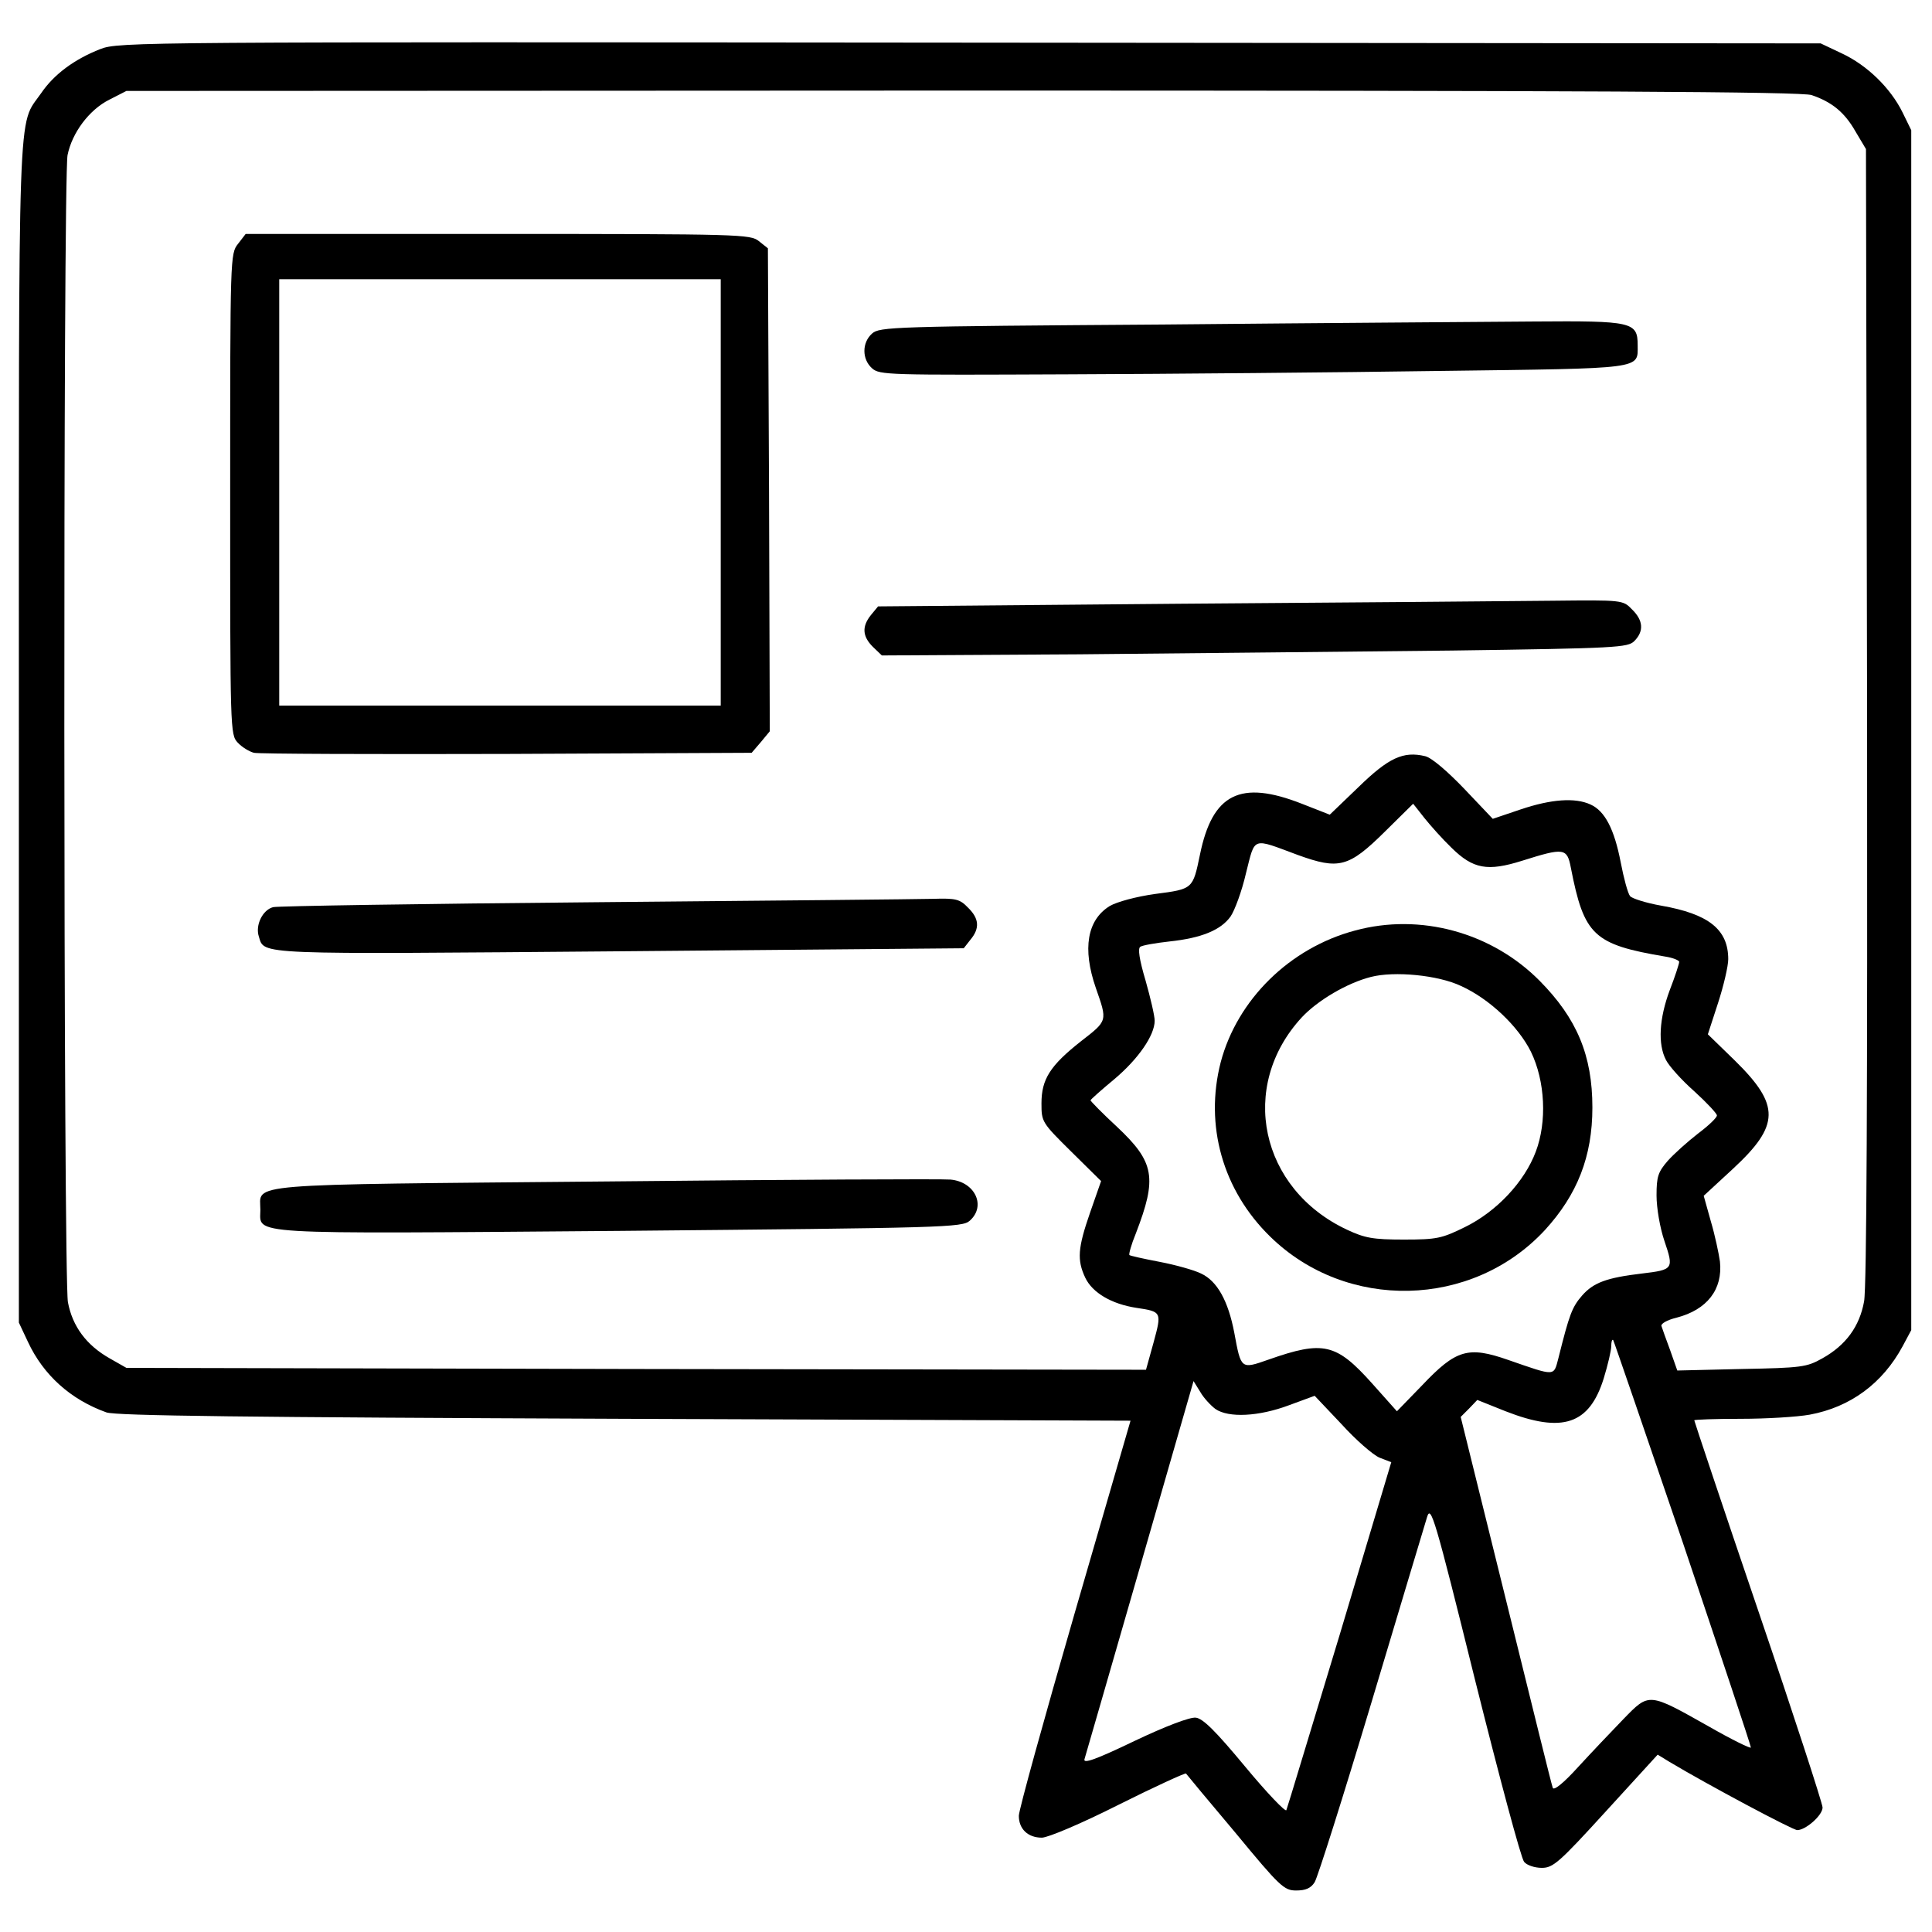
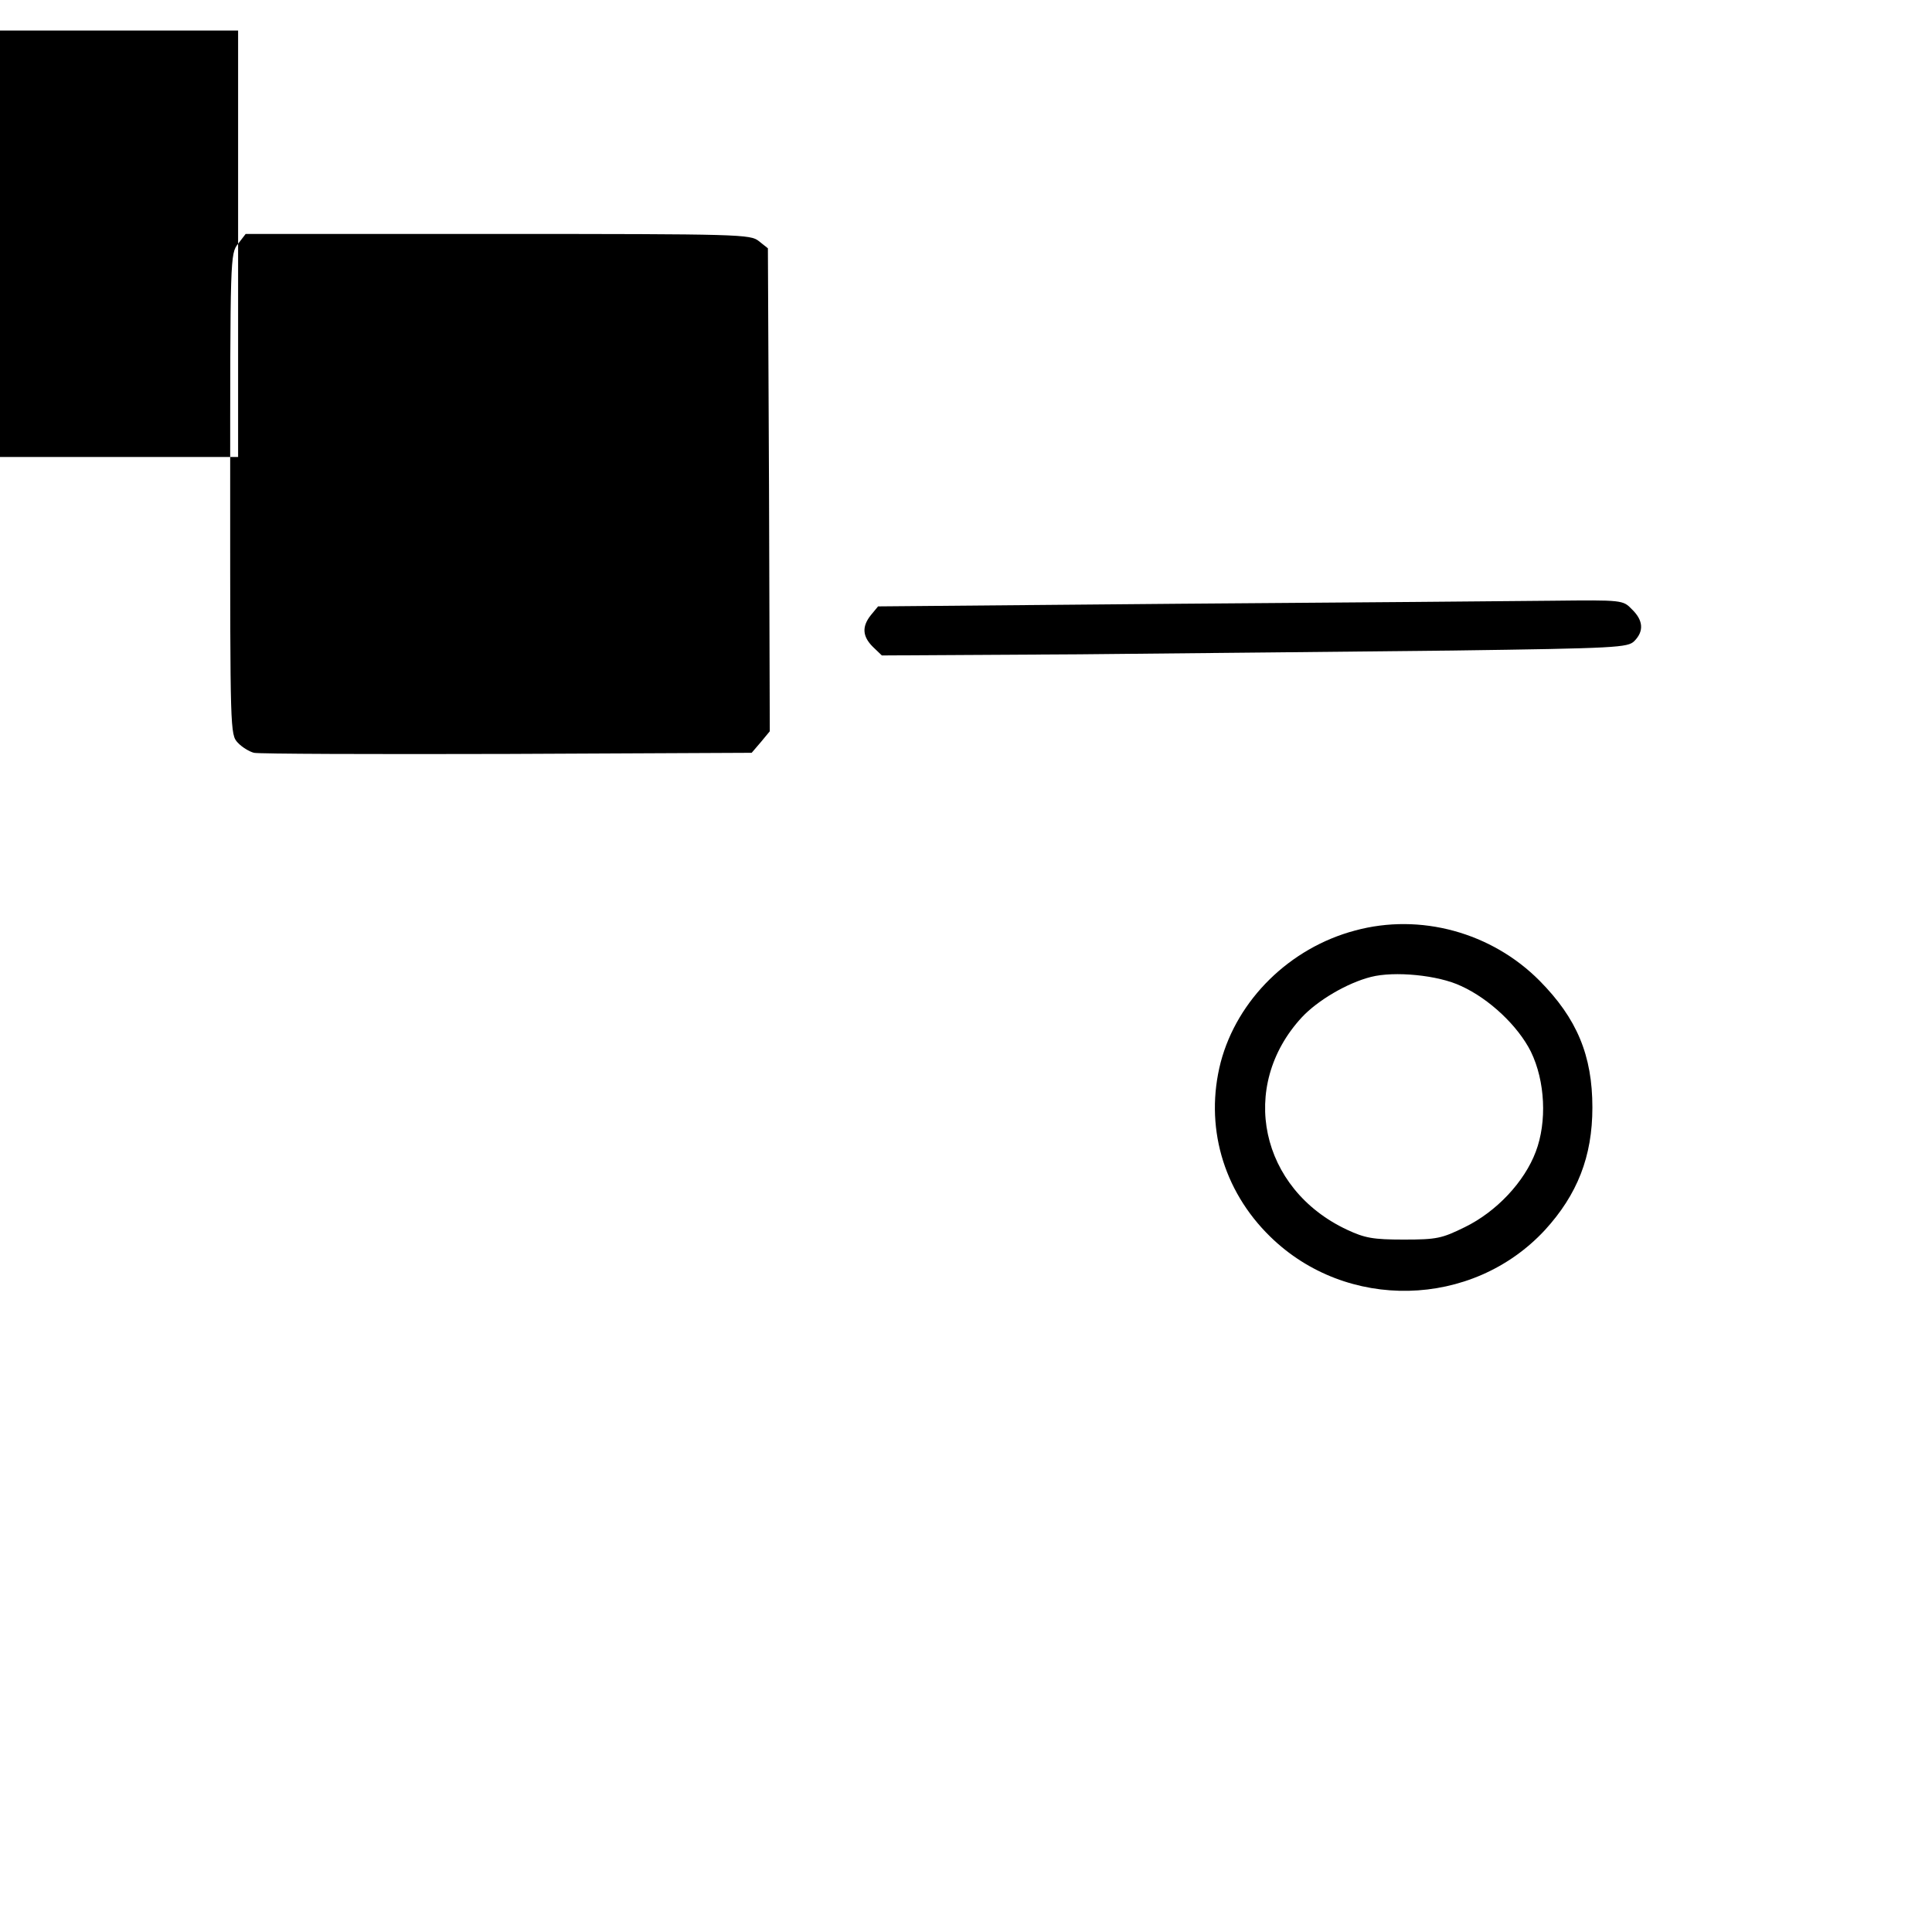
<svg xmlns="http://www.w3.org/2000/svg" version="1.0" width="512pt" height="512pt" viewBox="0 0 512 512" preserveAspectRatio="xMidYMid meet">
  <g transform="translate(0,512) scale(0.1,-0.1)" fill="#000000" stroke="none">
-     <path d="M266 4990 c-69 -27 -123 -67 -157 -117 -63 -91 -59 22 -59 -1692 l0 -1566 24 -51 c41 -88 113 -153 208 -187 25 -9 373 -13 1374 -17 l1340 -5 -148 -510 c-81 -280 -148 -522 -148 -537 0 -35 24 -58 61 -58 16 0 104 37 203 87 96 48 177 85 179 83 2 -3 61 -74 131 -157 118 -143 129 -153 161 -153 25 0 39 6 49 22 8 13 76 228 151 478 75 250 141 471 147 490 10 32 20 0 127 -432 64 -256 122 -473 130 -482 7 -9 28 -16 47 -16 30 0 46 14 170 150 l137 150 31 -19 c102 -61 327 -181 339 -181 22 0 67 39 67 60 0 10 -76 244 -170 520 -94 276 -170 504 -170 506 0 2 55 4 123 4 68 0 150 5 183 11 108 20 193 83 246 181 l23 43 0 1590 0 1590 -23 47 c-32 65 -94 125 -160 156 l-57 27 -2255 2 c-2198 2 -2256 2 -2304 -17z m4535 -122 c53 -18 87 -45 116 -96 l28 -47 3 -1499 c1 -995 -1 -1518 -8 -1555 -12 -66 -48 -116 -111 -151 -41 -23 -54 -25 -214 -28 l-170 -4 -19 54 c-11 29 -21 58 -23 64 -2 6 15 16 40 22 81 21 123 75 115 149 -3 21 -13 69 -24 106 l-19 68 78 72 c124 115 125 168 5 286 l-72 70 27 83 c15 46 27 98 27 116 0 79 -52 120 -178 142 -40 7 -77 19 -82 25 -6 7 -17 48 -25 90 -17 88 -42 136 -80 153 -41 19 -105 14 -185 -13 l-74 -25 -75 79 c-45 47 -87 83 -104 87 -58 14 -97 -4 -177 -82 l-76 -73 -74 29 c-163 64 -237 27 -270 -135 -19 -91 -18 -91 -118 -104 -51 -7 -102 -21 -121 -32 -60 -37 -73 -113 -37 -217 31 -89 32 -86 -40 -142 -81 -64 -104 -100 -104 -164 0 -49 1 -51 79 -128 l79 -78 -29 -83 c-33 -95 -35 -126 -13 -173 19 -40 70 -70 136 -80 67 -10 67 -11 45 -92 l-20 -72 -1351 2 -1351 3 -44 25 c-62 35 -99 85 -111 149 -12 66 -13 2975 -1 3040 12 59 57 120 111 147 l45 23 2216 1 c1648 0 2225 -3 2250 -12z m-954 -1995 c57 -56 95 -63 187 -34 111 35 119 34 129 -19 35 -179 60 -203 250 -235 20 -3 37 -10 37 -14 0 -5 -11 -39 -25 -75 -28 -75 -32 -143 -10 -185 8 -16 41 -53 75 -83 33 -30 60 -59 60 -64 0 -6 -22 -27 -50 -48 -27 -21 -63 -53 -80 -72 -26 -30 -30 -42 -30 -92 0 -33 9 -86 21 -121 25 -74 24 -76 -60 -86 -93 -11 -128 -24 -158 -58 -27 -31 -34 -50 -63 -166 -13 -49 -6 -49 -133 -5 -106 37 -138 28 -228 -67 l-67 -69 -66 74 c-95 106 -129 114 -274 63 -74 -26 -73 -26 -91 71 -16 84 -45 137 -88 157 -18 9 -68 23 -110 31 -42 8 -78 16 -80 18 -2 2 5 28 17 57 57 148 50 189 -50 283 -39 36 -70 68 -70 70 0 2 28 27 63 56 63 53 107 116 107 155 0 13 -11 60 -24 106 -17 57 -21 86 -14 90 6 4 41 10 77 14 85 9 136 30 162 66 11 16 30 67 41 115 25 98 14 94 138 48 108 -39 134 -33 230 62 l75 74 30 -38 c16 -20 48 -56 72 -79z m613 -1842 c99 -294 180 -537 180 -542 0 -4 -51 21 -112 56 -160 90 -157 90 -226 19 -32 -33 -86 -90 -120 -127 -38 -42 -64 -63 -67 -55 -3 7 -58 231 -124 498 l-120 485 22 22 22 23 75 -30 c151 -59 222 -35 260 87 11 36 20 74 20 86 0 11 2 18 5 16 2 -3 85 -245 185 -538z m-1239 355 c35 -24 115 -20 195 10 l68 25 71 -75 c38 -42 84 -82 101 -89 l31 -12 -136 -455 c-76 -250 -139 -460 -142 -467 -2 -6 -51 45 -109 115 -78 94 -112 128 -131 130 -15 2 -79 -22 -163 -62 -102 -49 -136 -61 -132 -48 3 9 69 239 147 509 l142 493 18 -29 c9 -16 28 -36 40 -45z" />
-     <path d="M631 4474 c-21 -26 -21 -34 -21 -663 0 -626 0 -638 20 -659 11 -12 31 -24 43 -27 12 -3 314 -4 670 -3 l649 3 24 28 24 29 -2 640 -3 640 -24 19 c-22 18 -48 19 -691 19 l-669 0 -20 -26z m1279 -659 l0 -565 -585 0 -585 0 0 565 0 565 585 0 585 0 0 -565z" />
-     <path d="M3083 4260 c-718 -5 -752 -6 -772 -24 -27 -24 -27 -68 0 -92 20 -18 43 -18 517 -16 273 1 719 5 990 9 542 7 522 4 522 68 0 62 -14 65 -275 63 -126 -1 -568 -4 -982 -8z" />
+     <path d="M631 4474 c-21 -26 -21 -34 -21 -663 0 -626 0 -638 20 -659 11 -12 31 -24 43 -27 12 -3 314 -4 670 -3 l649 3 24 28 24 29 -2 640 -3 640 -24 19 c-22 18 -48 19 -691 19 l-669 0 -20 -26z l0 -565 -585 0 -585 0 0 565 0 565 585 0 585 0 0 -565z" />
    <path d="M3126 3520 l-799 -7 -19 -23 c-24 -30 -23 -56 5 -84 l24 -23 524 3 c288 3 733 7 988 10 436 6 465 8 482 25 26 26 24 55 -6 84 -24 25 -25 25 -212 23 -103 -1 -548 -5 -987 -8z" />
-     <path d="M1577 2729 c-456 -4 -839 -10 -853 -13 -28 -7 -48 -48 -38 -78 15 -49 -15 -47 958 -39 l910 8 18 23 c25 30 23 56 -7 85 -21 22 -32 25 -92 23 -37 -1 -441 -5 -896 -9z" />
-     <path d="M1606 1989 c-977 -9 -916 -4 -916 -75 0 -67 -54 -64 952 -56 863 8 908 9 928 27 44 39 14 103 -51 109 -19 2 -429 0 -913 -5z" />
    <path d="M3591 2654 c-173 -46 -312 -183 -356 -349 -43 -167 5 -339 131 -462 202 -198 535 -191 728 17 86 94 126 195 126 325 0 138 -41 236 -140 336 -127 128 -316 180 -489 133z m281 -147 c75 -34 151 -106 185 -174 38 -78 43 -186 13 -265 -30 -80 -104 -159 -188 -200 -61 -30 -74 -33 -162 -33 -81 0 -103 4 -150 26 -231 108 -289 380 -120 563 42 45 120 91 183 107 62 16 178 5 239 -24z" />
  </g>
</svg>